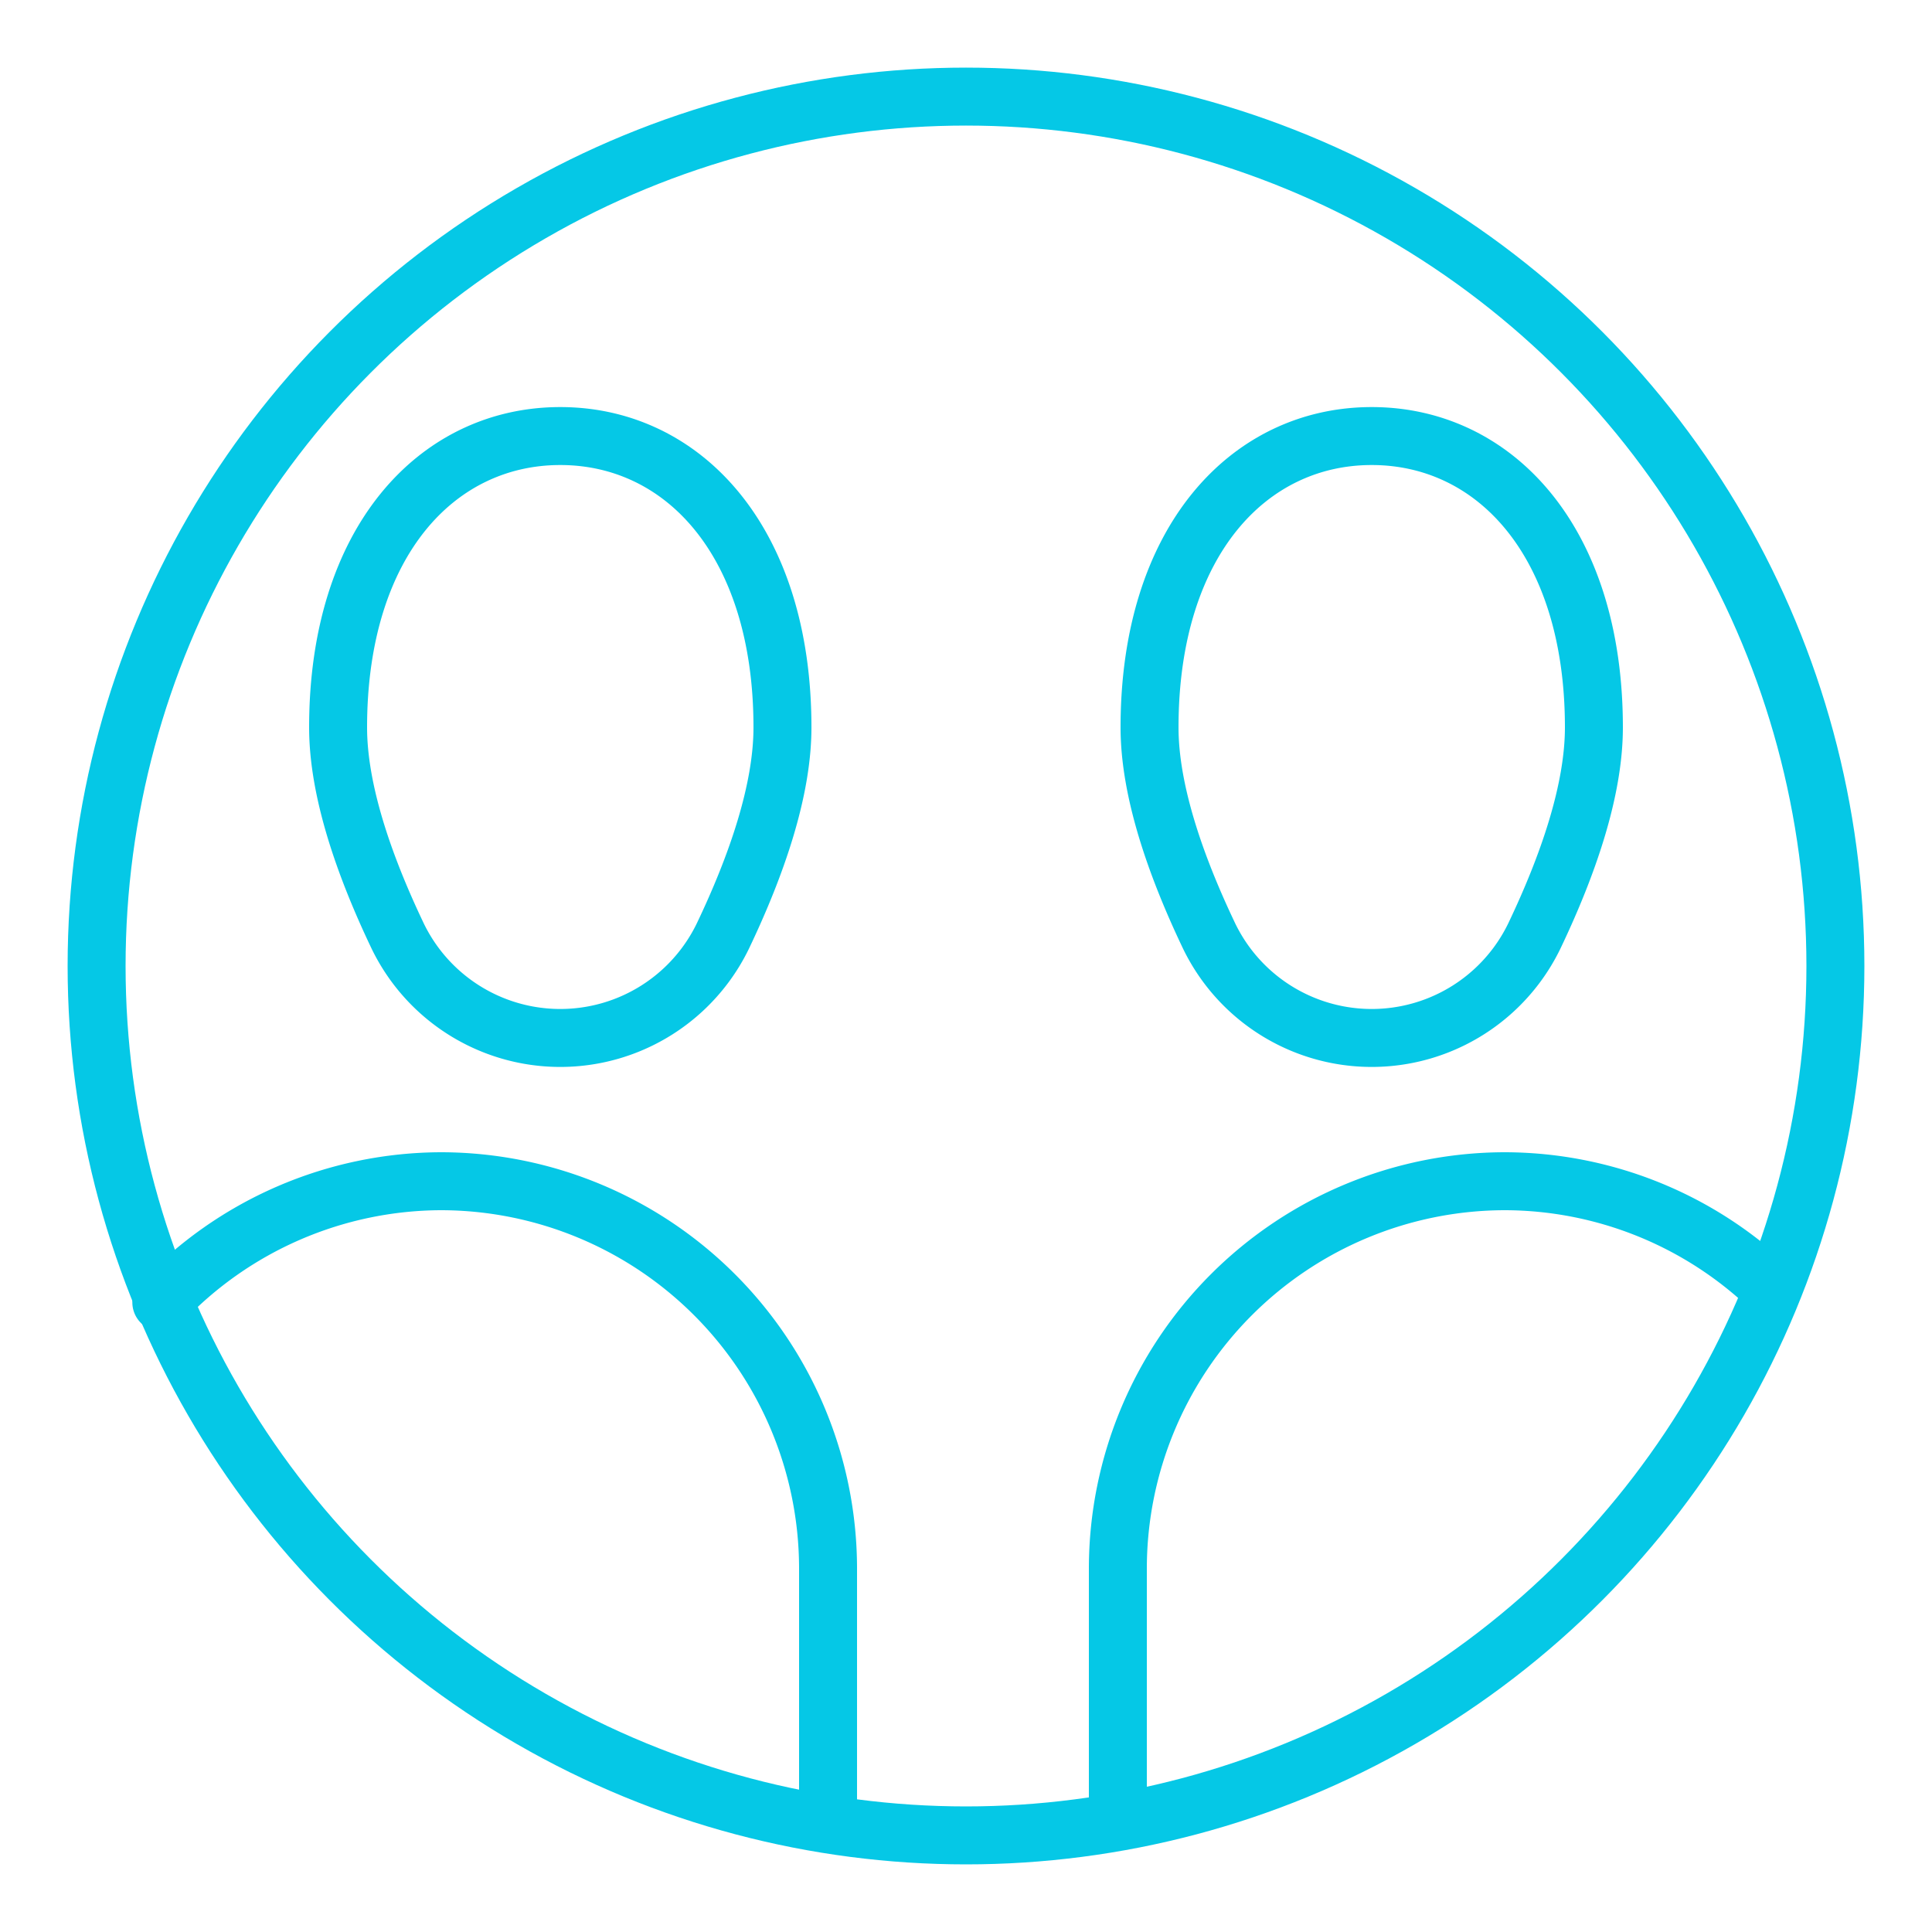
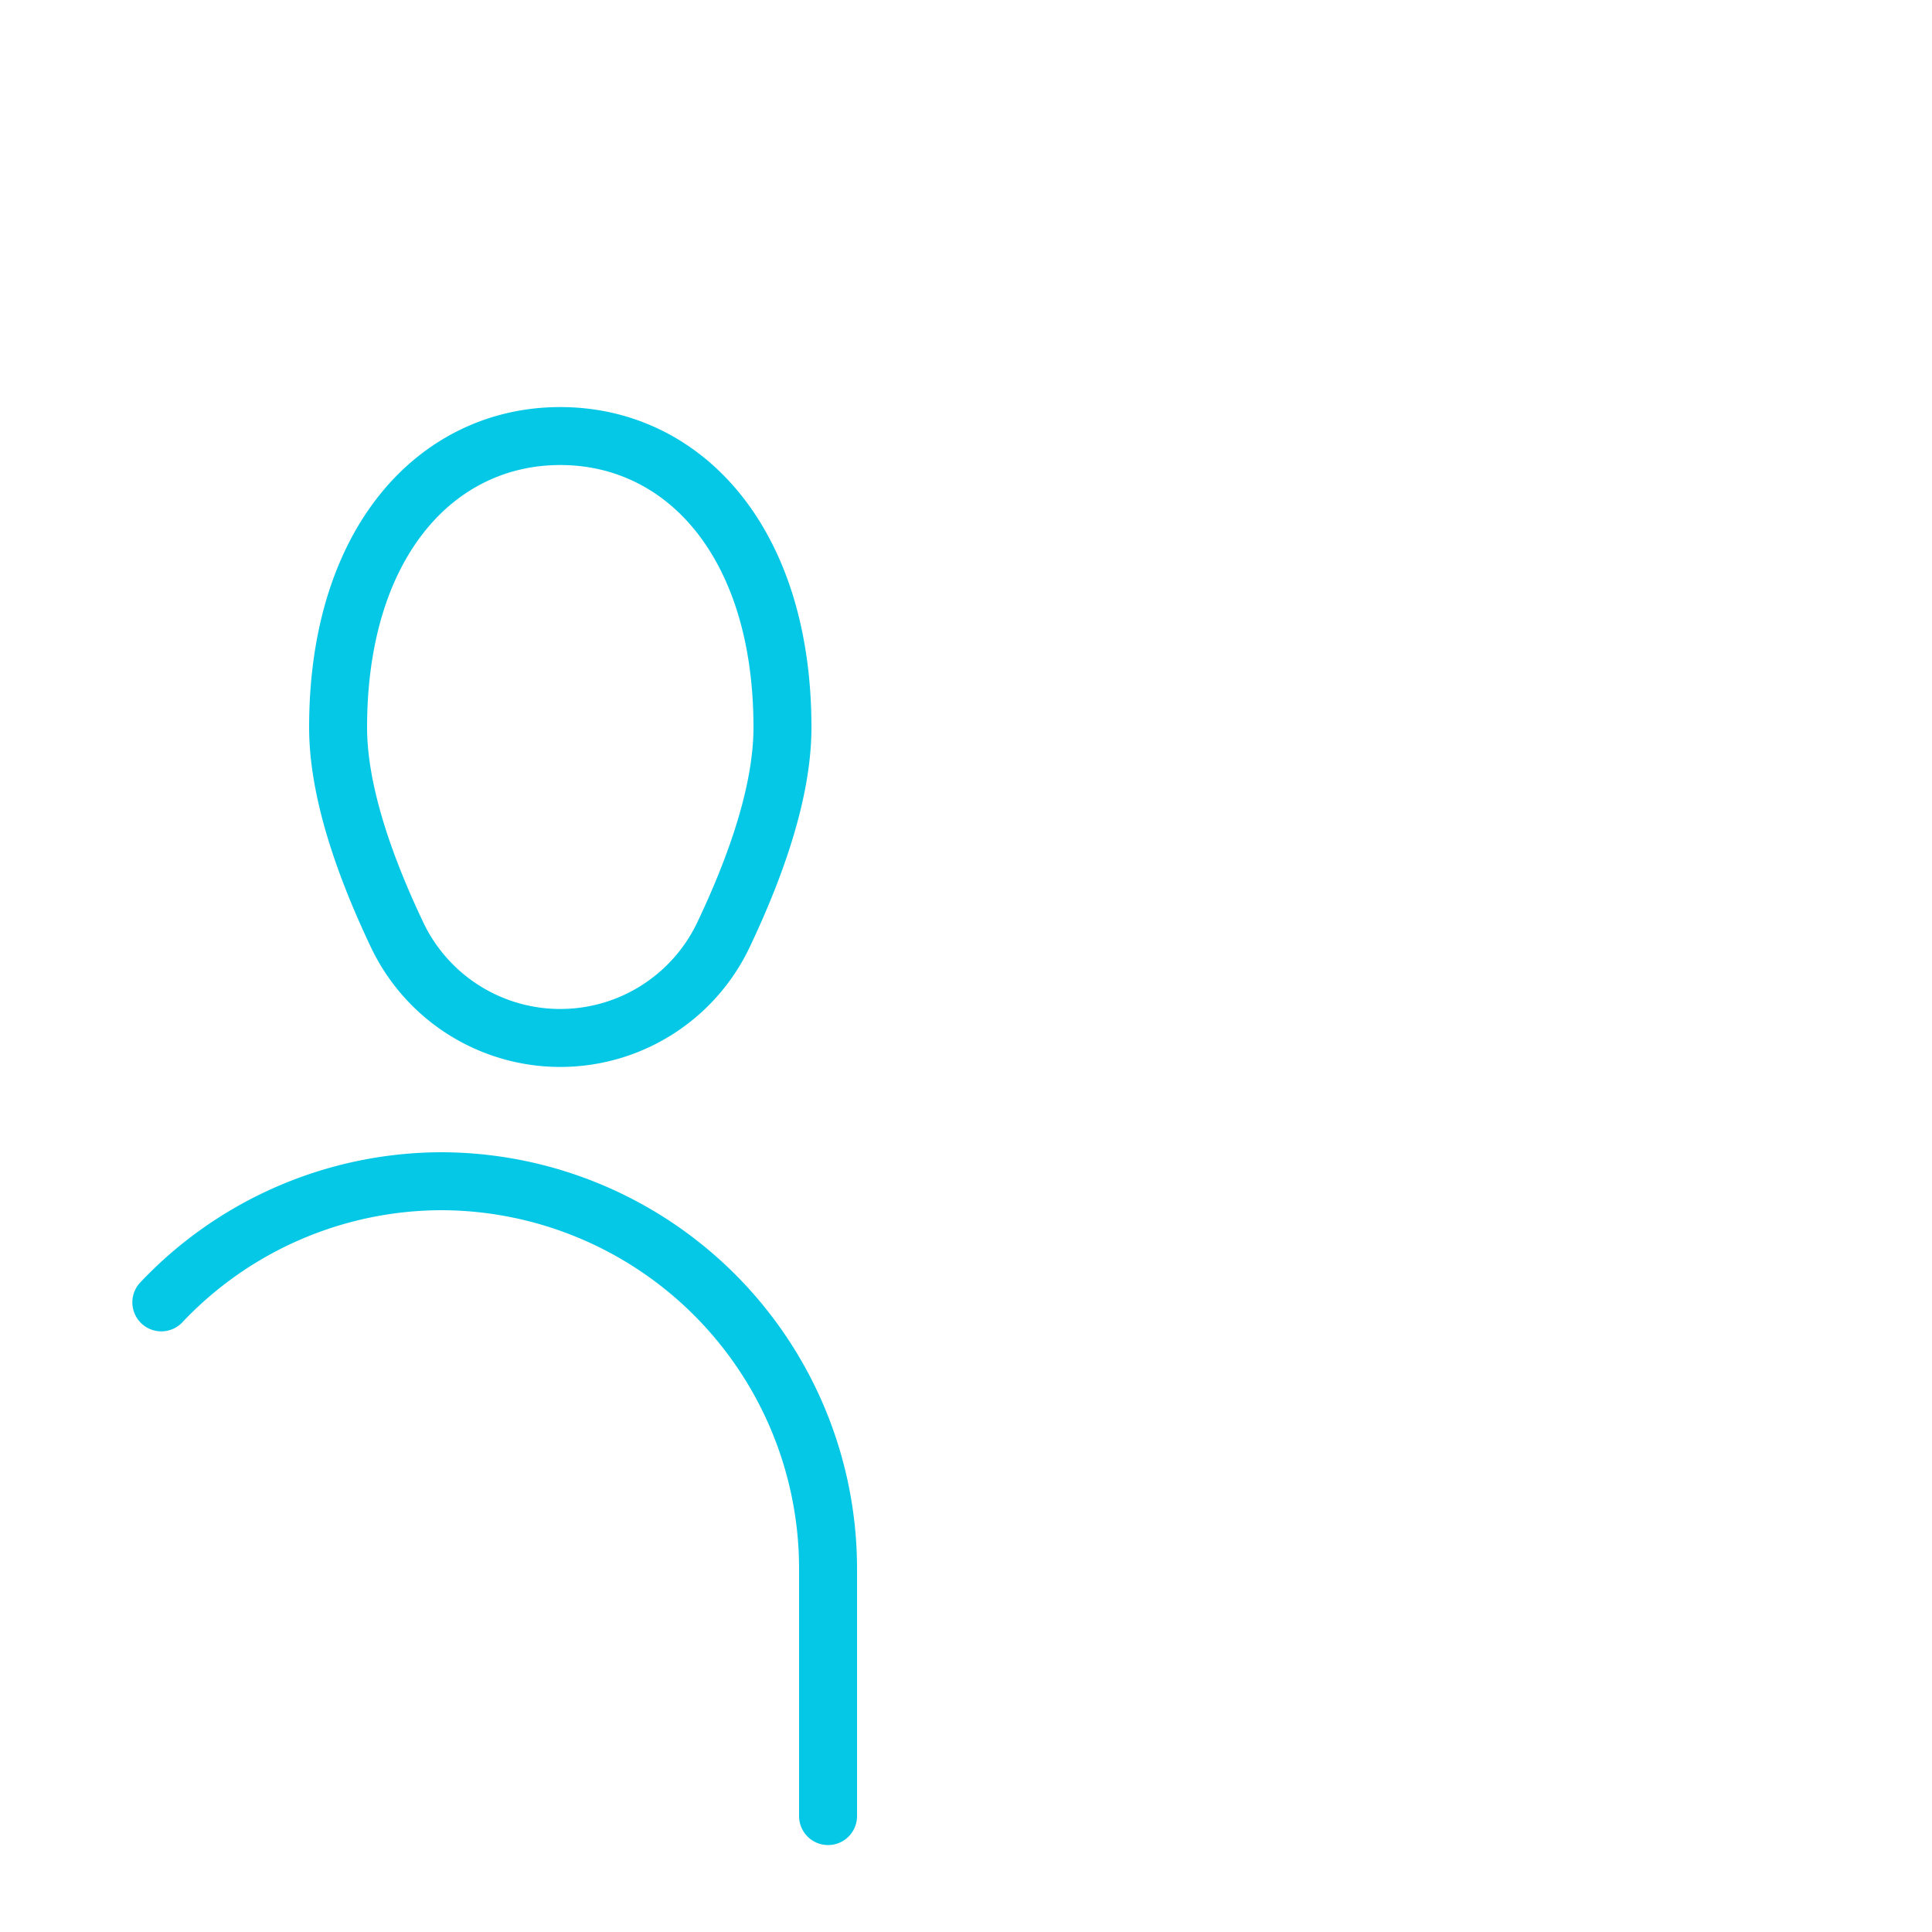
<svg xmlns="http://www.w3.org/2000/svg" id="Layer_1" data-name="Layer 1" viewBox="0 0 100 100" width="100" height="100">
  <defs>
    <style>.cls-1{fill:none;stroke:#05c8e6;stroke-linecap:round;stroke-linejoin:round;stroke-width:3px;}</style>
  </defs>
-   <circle class="cls-1" cx="50" cy="50" r="45" />
  <path class="cls-1" d="M40.5,37.65c0,3.26-1.33,7.12-3.08,10.79a9.35,9.35,0,0,1-16.84,0c-1.75-3.67-3.08-7.53-3.08-10.79C17.5,28,22.65,22.57,29,22.57S40.5,28,40.5,37.65Z" />
-   <path class="cls-1" d="M82.5,37.65c0,3.26-1.33,7.12-3.08,10.79a9.35,9.35,0,0,1-16.84,0c-1.75-3.67-3.08-7.53-3.08-10.79C59.5,28,64.65,22.57,71,22.57S82.5,28,82.5,37.65Z" />
  <path class="cls-1" d="M8.35,67.41a20,20,0,0,1,14.51-6.27h0a20.06,20.06,0,0,1,20,20V94" />
-   <path class="cls-1" d="M57.86,94V81.14a20.06,20.06,0,0,1,20-20h0a19.94,19.94,0,0,1,13.79,5.55" />
</svg>